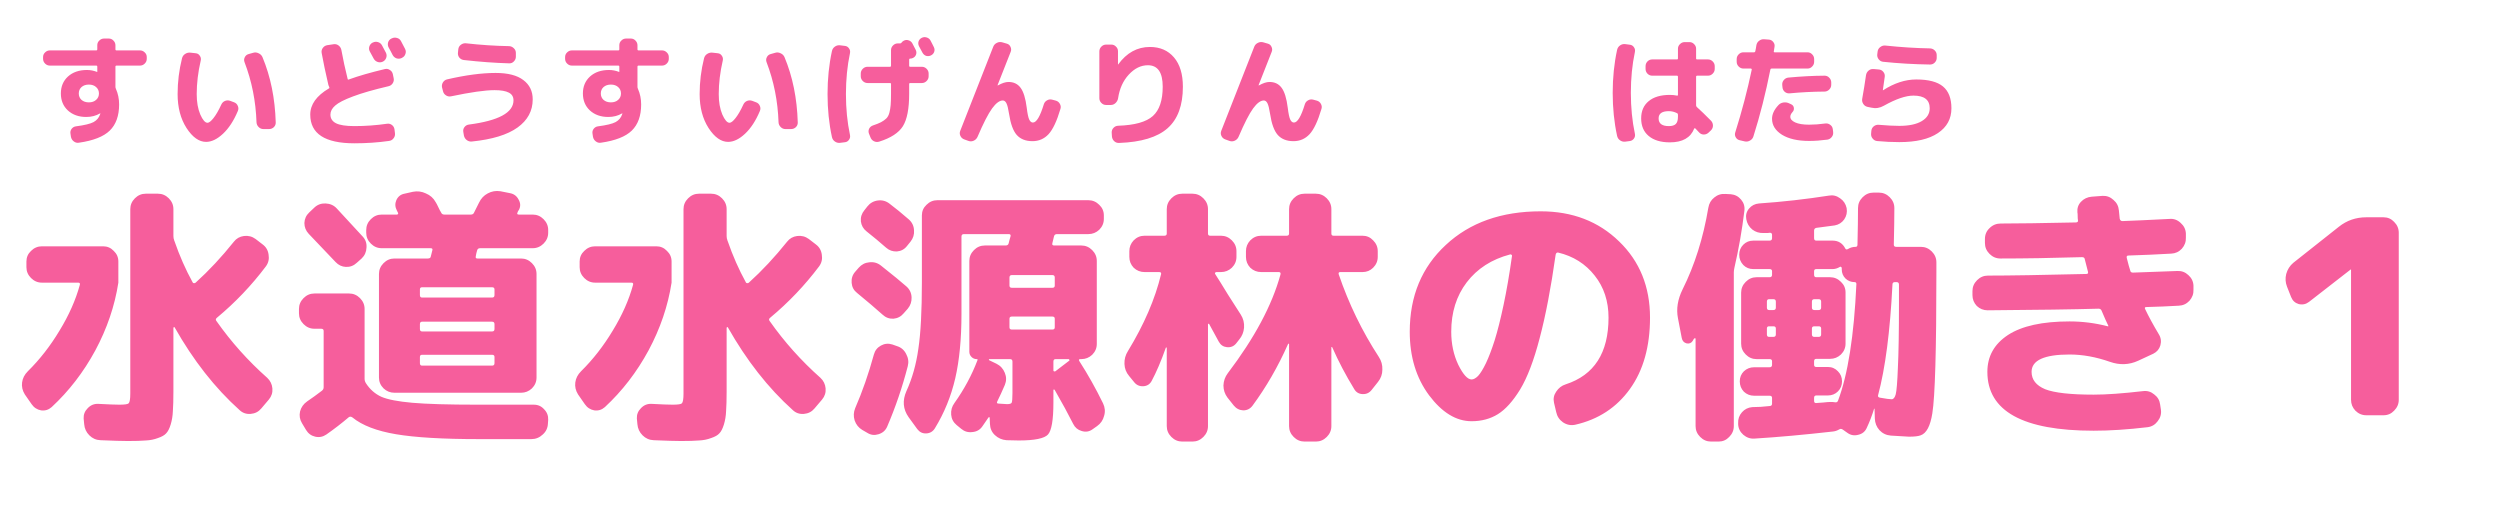
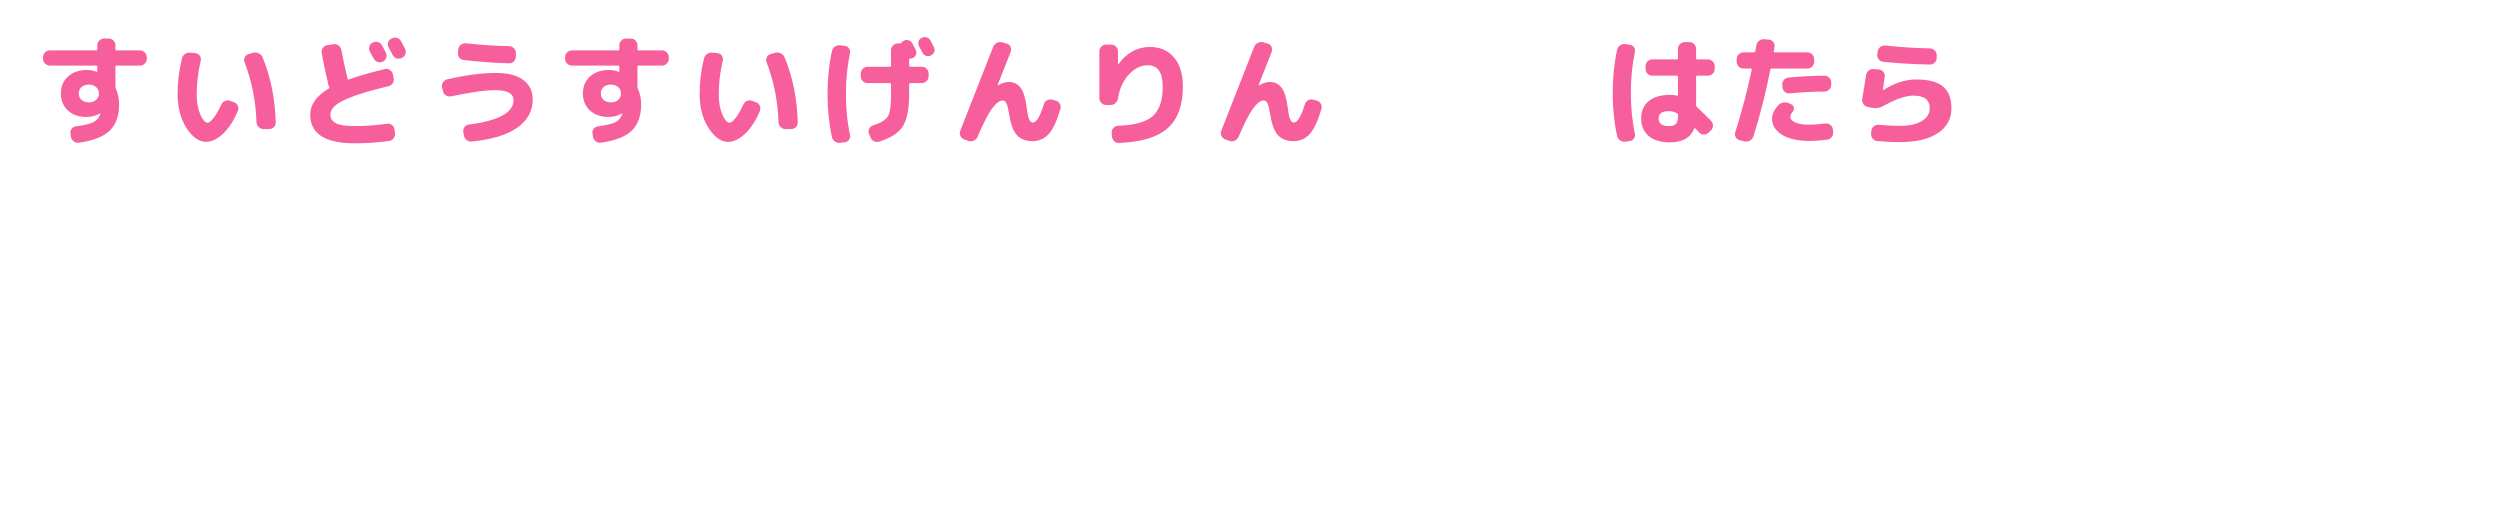
<svg xmlns="http://www.w3.org/2000/svg" width="295" height="62" viewBox="0 0 295 62" fill="none">
-   <path d="M18.638 22.856C19.128 22.856 19.555 23.037 19.918 23.4C20.28 23.763 20.462 24.189 20.462 24.68V27.848C20.462 28.04 20.494 28.211 20.558 28.36C20.558 28.381 20.558 28.392 20.558 28.392L20.59 28.456C21.187 30.184 21.902 31.805 22.734 33.32C22.755 33.384 22.808 33.416 22.894 33.416C22.979 33.416 23.043 33.395 23.086 33.352C24.643 31.944 26.147 30.333 27.598 28.52C27.896 28.136 28.291 27.912 28.782 27.848C29.294 27.784 29.752 27.901 30.158 28.2L30.99 28.84C31.395 29.139 31.63 29.544 31.694 30.056C31.779 30.568 31.672 31.027 31.374 31.432C29.688 33.672 27.768 35.688 25.614 37.48C25.443 37.608 25.422 37.747 25.55 37.896C27.278 40.349 29.272 42.579 31.534 44.584C31.896 44.925 32.099 45.341 32.142 45.832C32.184 46.323 32.046 46.76 31.726 47.144L30.83 48.2C30.51 48.584 30.094 48.797 29.582 48.84C29.07 48.883 28.632 48.733 28.27 48.392C25.368 45.789 22.808 42.525 20.59 38.6C20.547 38.579 20.504 38.6 20.462 38.664V46.216C20.462 47.176 20.44 47.944 20.398 48.52C20.376 49.075 20.291 49.597 20.142 50.088C19.992 50.579 19.811 50.931 19.598 51.144C19.406 51.357 19.086 51.539 18.638 51.688C18.19 51.859 17.71 51.955 17.198 51.976C16.686 52.019 15.982 52.04 15.086 52.04C14.424 52.04 13.347 52.008 11.854 51.944C11.342 51.923 10.904 51.731 10.542 51.368C10.179 51.005 9.976 50.568 9.934 50.056L9.87 49.384C9.848 48.915 10.008 48.509 10.35 48.168C10.691 47.805 11.107 47.635 11.598 47.656C12.792 47.72 13.624 47.752 14.094 47.752C14.712 47.752 15.075 47.699 15.182 47.592C15.31 47.464 15.374 47.08 15.374 46.44V24.68C15.374 24.189 15.555 23.763 15.918 23.4C16.28 23.037 16.707 22.856 17.198 22.856H18.638ZM3.726 47.688L2.926 46.536C2.648 46.088 2.542 45.619 2.606 45.128C2.67 44.637 2.894 44.2 3.278 43.816C4.686 42.429 5.934 40.829 7.022 39.016C8.131 37.203 8.931 35.4 9.422 33.608C9.464 33.437 9.4 33.352 9.23 33.352H4.942C4.451 33.352 4.024 33.171 3.662 32.808C3.299 32.445 3.118 32.019 3.118 31.528V30.856C3.118 30.365 3.299 29.949 3.662 29.608C4.024 29.245 4.451 29.064 4.942 29.064H12.174C12.664 29.064 13.08 29.245 13.422 29.608C13.784 29.949 13.966 30.365 13.966 30.856V33.352C13.539 36.104 12.632 38.771 11.246 41.352C9.859 43.912 8.142 46.141 6.094 48.04C5.731 48.36 5.315 48.488 4.846 48.424C4.376 48.339 4.003 48.093 3.726 47.688ZM39.726 24.584C40.408 25.309 41.432 26.419 42.798 27.912C43.139 28.275 43.288 28.712 43.246 29.224C43.224 29.736 43.032 30.163 42.67 30.504L42.094 31.016C41.731 31.357 41.304 31.517 40.814 31.496C40.344 31.475 39.939 31.283 39.598 30.92C38.915 30.195 37.859 29.085 36.43 27.592C36.088 27.229 35.918 26.803 35.918 26.312C35.939 25.821 36.131 25.405 36.494 25.064L37.102 24.488C37.464 24.147 37.902 23.987 38.414 24.008C38.947 24.029 39.384 24.221 39.726 24.584ZM37.102 38.792C36.611 38.792 36.184 38.611 35.822 38.248C35.459 37.885 35.278 37.459 35.278 36.968V36.456C35.278 35.965 35.459 35.539 35.822 35.176C36.184 34.813 36.611 34.632 37.102 34.632H41.198C41.688 34.632 42.115 34.813 42.478 35.176C42.84 35.539 43.022 35.965 43.022 36.456V44.712C43.022 44.883 43.075 45.053 43.182 45.224C43.651 45.949 44.259 46.483 45.006 46.824C45.752 47.144 46.968 47.379 48.654 47.528C50.36 47.677 52.92 47.752 56.334 47.752H62.99C63.48 47.752 63.886 47.933 64.206 48.296C64.547 48.637 64.707 49.053 64.686 49.544L64.654 49.992C64.632 50.504 64.43 50.931 64.046 51.272C63.662 51.635 63.214 51.816 62.702 51.816H56.494C52.27 51.816 49.016 51.624 46.734 51.24C44.451 50.856 42.734 50.195 41.582 49.256C41.432 49.149 41.294 49.139 41.166 49.224C40.312 49.949 39.427 50.632 38.51 51.272C38.104 51.549 37.667 51.635 37.198 51.528C36.728 51.421 36.366 51.155 36.11 50.728L35.63 49.928C35.374 49.501 35.299 49.043 35.406 48.552C35.534 48.061 35.811 47.667 36.238 47.368C36.835 46.963 37.411 46.547 37.966 46.12C38.115 46.013 38.19 45.875 38.19 45.704V39.048C38.19 38.877 38.094 38.792 37.902 38.792H37.102ZM62.862 25.32C63.352 25.32 63.779 25.501 64.142 25.864C64.504 26.227 64.686 26.653 64.686 27.144V27.464C64.686 27.955 64.504 28.381 64.142 28.744C63.779 29.107 63.352 29.288 62.862 29.288H56.654C56.462 29.288 56.344 29.373 56.302 29.544C56.28 29.608 56.248 29.725 56.206 29.896C56.184 30.045 56.163 30.163 56.142 30.248C56.099 30.419 56.163 30.504 56.334 30.504H61.486C61.976 30.504 62.403 30.685 62.766 31.048C63.128 31.411 63.31 31.837 63.31 32.328V44.552C63.31 45.043 63.128 45.469 62.766 45.832C62.403 46.173 61.976 46.344 61.486 46.344H49.55H46.542C46.051 46.344 45.624 46.173 45.262 45.832C44.899 45.469 44.718 45.043 44.718 44.552V32.328C44.718 31.837 44.899 31.411 45.262 31.048C45.624 30.685 46.051 30.504 46.542 30.504H50.478C50.691 30.504 50.808 30.429 50.83 30.28L51.022 29.512C51.064 29.363 50.99 29.288 50.798 29.288H45.038C44.547 29.288 44.12 29.107 43.758 28.744C43.395 28.381 43.214 27.955 43.214 27.464V27.144C43.214 26.653 43.395 26.227 43.758 25.864C44.12 25.501 44.547 25.32 45.038 25.32H46.83C46.894 25.32 46.936 25.299 46.958 25.256C47 25.192 47 25.139 46.958 25.096L46.83 24.84C46.616 24.435 46.595 24.029 46.766 23.624C46.958 23.197 47.278 22.941 47.726 22.856L48.718 22.632C49.251 22.525 49.763 22.589 50.254 22.824C50.766 23.037 51.15 23.379 51.406 23.848C51.491 23.976 51.598 24.179 51.726 24.456C51.854 24.733 51.96 24.936 52.046 25.064C52.11 25.235 52.238 25.32 52.43 25.32H55.566C55.758 25.32 55.886 25.235 55.95 25.064L56.526 23.912C56.76 23.421 57.102 23.059 57.55 22.824C58.019 22.568 58.52 22.483 59.054 22.568L60.174 22.792C60.643 22.877 60.984 23.133 61.198 23.56C61.432 23.965 61.443 24.371 61.23 24.776C61.208 24.797 61.176 24.84 61.134 24.904C61.112 24.968 61.091 25.021 61.07 25.064C60.984 25.235 61.038 25.32 61.23 25.32H62.862ZM58.35 42.856V42.12C58.35 41.949 58.254 41.864 58.062 41.864H49.806C49.635 41.864 49.55 41.949 49.55 42.12V42.856C49.55 43.048 49.635 43.144 49.806 43.144H58.062C58.254 43.144 58.35 43.048 58.35 42.856ZM58.35 38.824V38.248C58.35 38.056 58.254 37.96 58.062 37.96H49.806C49.635 37.96 49.55 38.056 49.55 38.248V38.824C49.55 39.016 49.635 39.112 49.806 39.112H58.062C58.254 39.112 58.35 39.016 58.35 38.824ZM58.062 33.896H49.806C49.635 33.896 49.55 33.981 49.55 34.152V34.824C49.55 35.016 49.635 35.112 49.806 35.112H58.062C58.254 35.112 58.35 35.016 58.35 34.824V34.152C58.35 33.981 58.254 33.896 58.062 33.896ZM83.918 22.856C84.408 22.856 84.835 23.037 85.198 23.4C85.56 23.763 85.742 24.189 85.742 24.68V27.848C85.742 28.04 85.774 28.211 85.838 28.36C85.838 28.381 85.838 28.392 85.838 28.392L85.87 28.456C86.467 30.184 87.182 31.805 88.014 33.32C88.035 33.384 88.088 33.416 88.174 33.416C88.259 33.416 88.323 33.395 88.366 33.352C89.923 31.944 91.427 30.333 92.878 28.52C93.176 28.136 93.571 27.912 94.062 27.848C94.574 27.784 95.032 27.901 95.438 28.2L96.27 28.84C96.675 29.139 96.91 29.544 96.974 30.056C97.059 30.568 96.952 31.027 96.654 31.432C94.968 33.672 93.048 35.688 90.894 37.48C90.723 37.608 90.702 37.747 90.83 37.896C92.558 40.349 94.552 42.579 96.814 44.584C97.176 44.925 97.379 45.341 97.422 45.832C97.464 46.323 97.326 46.76 97.006 47.144L96.11 48.2C95.79 48.584 95.374 48.797 94.862 48.84C94.35 48.883 93.912 48.733 93.55 48.392C90.648 45.789 88.088 42.525 85.87 38.6C85.827 38.579 85.784 38.6 85.742 38.664V46.216C85.742 47.176 85.72 47.944 85.678 48.52C85.656 49.075 85.571 49.597 85.422 50.088C85.272 50.579 85.091 50.931 84.878 51.144C84.686 51.357 84.366 51.539 83.918 51.688C83.47 51.859 82.99 51.955 82.478 51.976C81.966 52.019 81.262 52.04 80.366 52.04C79.704 52.04 78.627 52.008 77.134 51.944C76.622 51.923 76.184 51.731 75.822 51.368C75.459 51.005 75.256 50.568 75.214 50.056L75.15 49.384C75.128 48.915 75.288 48.509 75.63 48.168C75.971 47.805 76.387 47.635 76.878 47.656C78.072 47.72 78.904 47.752 79.374 47.752C79.992 47.752 80.355 47.699 80.462 47.592C80.59 47.464 80.654 47.08 80.654 46.44V24.68C80.654 24.189 80.835 23.763 81.198 23.4C81.56 23.037 81.987 22.856 82.478 22.856H83.918ZM69.006 47.688L68.206 46.536C67.928 46.088 67.822 45.619 67.886 45.128C67.95 44.637 68.174 44.2 68.558 43.816C69.966 42.429 71.214 40.829 72.302 39.016C73.411 37.203 74.211 35.4 74.702 33.608C74.744 33.437 74.68 33.352 74.51 33.352H70.222C69.731 33.352 69.304 33.171 68.942 32.808C68.579 32.445 68.398 32.019 68.398 31.528V30.856C68.398 30.365 68.579 29.949 68.942 29.608C69.304 29.245 69.731 29.064 70.222 29.064H77.454C77.944 29.064 78.36 29.245 78.702 29.608C79.064 29.949 79.246 30.365 79.246 30.856V33.352C78.819 36.104 77.912 38.771 76.526 41.352C75.139 43.912 73.422 46.141 71.374 48.04C71.011 48.36 70.595 48.488 70.126 48.424C69.656 48.339 69.283 48.093 69.006 47.688ZM102.35 24.36C102.67 23.955 103.086 23.72 103.598 23.656C104.11 23.592 104.568 23.72 104.974 24.04C105.656 24.552 106.414 25.171 107.246 25.896C107.63 26.237 107.832 26.664 107.854 27.176C107.896 27.667 107.758 28.115 107.438 28.52L107.022 29.032C106.723 29.416 106.328 29.629 105.838 29.672C105.347 29.693 104.92 29.544 104.558 29.224C103.832 28.584 103.064 27.944 102.254 27.304C101.87 27.005 101.646 26.611 101.582 26.12C101.539 25.629 101.678 25.192 101.998 24.808L102.35 24.36ZM101.134 34.568C100.75 34.269 100.536 33.875 100.494 33.384C100.451 32.872 100.59 32.435 100.91 32.072L101.326 31.592C101.667 31.208 102.083 30.995 102.574 30.952C103.086 30.888 103.544 31.016 103.95 31.336C105.379 32.467 106.382 33.288 106.958 33.8C107.342 34.141 107.544 34.568 107.566 35.08C107.587 35.592 107.438 36.04 107.118 36.424L106.638 36.968C106.318 37.352 105.912 37.565 105.422 37.608C104.931 37.629 104.504 37.469 104.142 37.128C103.331 36.403 102.328 35.549 101.134 34.568ZM101.742 50.728C101.315 50.472 101.016 50.099 100.846 49.608C100.696 49.117 100.718 48.637 100.91 48.168C101.763 46.205 102.499 44.093 103.118 41.832C103.246 41.363 103.523 41.011 103.95 40.776C104.376 40.541 104.824 40.499 105.294 40.648L105.838 40.84C106.328 40.989 106.691 41.299 106.926 41.768C107.182 42.237 107.246 42.717 107.118 43.208C106.478 45.683 105.667 48.061 104.686 50.344C104.494 50.792 104.152 51.091 103.662 51.24C103.192 51.389 102.755 51.336 102.35 51.08L101.742 50.728ZM124.718 27.624C124.526 27.624 124.408 27.72 124.366 27.912C124.323 28.104 124.259 28.371 124.174 28.712C124.131 28.883 124.206 28.968 124.398 28.968H127.598C128.088 28.968 128.515 29.149 128.878 29.512C129.24 29.875 129.422 30.301 129.422 30.792V40.584C129.422 41.075 129.24 41.501 128.878 41.864C128.515 42.205 128.088 42.376 127.598 42.376H127.47C127.299 42.376 127.267 42.461 127.374 42.632C128.376 44.189 129.304 45.843 130.158 47.592C130.392 48.083 130.435 48.573 130.286 49.064C130.158 49.576 129.88 49.981 129.454 50.28L128.91 50.664C128.526 50.941 128.099 51.005 127.63 50.856C127.182 50.728 126.851 50.451 126.638 50.024C126.083 48.915 125.358 47.581 124.462 46.024C124.44 45.981 124.408 45.96 124.366 45.96C124.323 45.96 124.302 45.981 124.302 46.024V47.496C124.302 49.544 124.088 50.803 123.662 51.272C123.235 51.741 122.083 51.976 120.206 51.976C119.672 51.976 119.192 51.965 118.766 51.944C118.232 51.901 117.774 51.699 117.39 51.336C117.027 50.995 116.835 50.557 116.814 50.024L116.782 49.288C116.782 49.245 116.76 49.224 116.718 49.224C116.675 49.224 116.643 49.245 116.622 49.288C116.558 49.395 116.44 49.565 116.27 49.8C116.099 50.035 115.982 50.205 115.918 50.312C115.64 50.717 115.246 50.941 114.734 50.984C114.243 51.048 113.806 50.92 113.422 50.6L112.878 50.152C112.494 49.832 112.28 49.427 112.238 48.936C112.195 48.424 112.323 47.965 112.622 47.56C113.774 45.939 114.68 44.253 115.342 42.504C115.384 42.419 115.352 42.376 115.246 42.376C115.011 42.376 114.808 42.291 114.638 42.12C114.467 41.949 114.382 41.747 114.382 41.512V30.792C114.382 30.301 114.563 29.875 114.926 29.512C115.288 29.149 115.715 28.968 116.206 28.968H118.67C118.862 28.968 118.979 28.883 119.022 28.712C119.043 28.648 119.075 28.52 119.118 28.328C119.182 28.136 119.224 27.987 119.246 27.88C119.288 27.709 119.214 27.624 119.022 27.624H113.742C113.55 27.624 113.454 27.72 113.454 27.912V37.032C113.454 39.997 113.208 42.536 112.718 44.648C112.227 46.76 111.427 48.723 110.318 50.536C110.083 50.92 109.742 51.123 109.294 51.144C108.867 51.165 108.515 50.995 108.238 50.632L107.214 49.224C106.552 48.285 106.467 47.261 106.958 46.152C107.64 44.659 108.11 42.995 108.366 41.16C108.643 39.325 108.782 36.701 108.782 33.288V25.416C108.782 24.925 108.963 24.509 109.326 24.168C109.688 23.805 110.115 23.624 110.606 23.624H128.43C128.92 23.624 129.347 23.805 129.71 24.168C130.072 24.509 130.254 24.925 130.254 25.416V25.832C130.254 26.323 130.072 26.749 129.71 27.112C129.347 27.453 128.92 27.624 128.43 27.624H124.718ZM119.47 46.376V42.664C119.47 42.472 119.374 42.376 119.182 42.376H119.118H116.75C116.707 42.376 116.686 42.397 116.686 42.44C116.686 42.461 116.696 42.483 116.718 42.504L117.582 42.92C118.051 43.155 118.382 43.517 118.574 44.008C118.766 44.477 118.766 44.947 118.574 45.416C118.254 46.163 117.955 46.813 117.678 47.368C117.592 47.539 117.646 47.624 117.838 47.624C118.478 47.667 118.808 47.688 118.83 47.688C119.128 47.688 119.31 47.635 119.374 47.528C119.438 47.4 119.47 47.016 119.47 46.376ZM124.174 38.888C124.366 38.888 124.462 38.803 124.462 38.632V37.608C124.462 37.437 124.366 37.352 124.174 37.352H119.406C119.214 37.352 119.118 37.437 119.118 37.608V38.632C119.118 38.803 119.214 38.888 119.406 38.888H124.174ZM126.094 42.376H124.558C124.387 42.376 124.302 42.472 124.302 42.664V43.72C124.302 43.763 124.323 43.795 124.366 43.816C124.43 43.837 124.483 43.837 124.526 43.816L126.158 42.568C126.2 42.547 126.211 42.515 126.19 42.472C126.168 42.408 126.136 42.376 126.094 42.376ZM124.462 32.744C124.462 32.552 124.366 32.456 124.174 32.456H119.406C119.214 32.456 119.118 32.552 119.118 32.744V33.704C119.118 33.875 119.214 33.96 119.406 33.96H124.174C124.366 33.96 124.462 33.875 124.462 33.704V32.744ZM139.502 52.104C139.011 52.104 138.584 51.923 138.222 51.56C137.859 51.197 137.678 50.771 137.678 50.28V41.032C137.656 41.011 137.624 41 137.582 41C137.006 42.621 136.44 43.944 135.886 44.968C135.672 45.352 135.342 45.555 134.894 45.576C134.446 45.597 134.083 45.427 133.806 45.064L133.23 44.36C132.888 43.955 132.707 43.485 132.686 42.952C132.664 42.397 132.803 41.885 133.102 41.416C135 38.301 136.302 35.283 137.006 32.36C137.048 32.189 136.974 32.104 136.782 32.104H135.054C134.563 32.104 134.136 31.933 133.774 31.592C133.432 31.229 133.262 30.803 133.262 30.312V29.64C133.262 29.149 133.432 28.723 133.774 28.36C134.136 27.997 134.563 27.816 135.054 27.816H137.39C137.582 27.816 137.678 27.731 137.678 27.56V24.68C137.678 24.189 137.859 23.763 138.222 23.4C138.584 23.037 139.011 22.856 139.502 22.856H140.718C141.208 22.856 141.635 23.037 141.998 23.4C142.36 23.763 142.542 24.189 142.542 24.68V27.56C142.542 27.731 142.627 27.816 142.798 27.816H144.078C144.568 27.816 144.995 27.997 145.358 28.36C145.72 28.723 145.902 29.149 145.902 29.64V30.312C145.902 30.803 145.72 31.229 145.358 31.592C144.995 31.933 144.568 32.104 144.078 32.104H143.534C143.47 32.104 143.416 32.136 143.374 32.2C143.352 32.264 143.363 32.317 143.406 32.36C143.726 32.851 144.216 33.64 144.878 34.728C145.56 35.795 146.072 36.595 146.414 37.128C146.712 37.597 146.84 38.109 146.798 38.664C146.755 39.197 146.563 39.667 146.222 40.072L145.87 40.52C145.592 40.861 145.23 41.011 144.782 40.968C144.355 40.925 144.035 40.712 143.822 40.328L142.67 38.216C142.648 38.195 142.616 38.195 142.574 38.216C142.552 38.216 142.542 38.237 142.542 38.28V50.28C142.542 50.771 142.36 51.197 141.998 51.56C141.635 51.923 141.208 52.104 140.718 52.104H139.502ZM153.934 52.104C153.443 52.104 153.016 51.923 152.654 51.56C152.291 51.197 152.11 50.771 152.11 50.28V40.616C152.11 40.573 152.088 40.552 152.046 40.552C152.024 40.552 152.003 40.573 151.982 40.616C150.808 43.261 149.411 45.683 147.79 47.88C147.512 48.243 147.15 48.424 146.702 48.424C146.254 48.403 145.88 48.211 145.582 47.848L144.846 46.92C144.526 46.493 144.366 46.013 144.366 45.48C144.387 44.947 144.558 44.467 144.878 44.04C148.035 39.88 150.104 36.008 151.086 32.424C151.15 32.211 151.086 32.104 150.894 32.104H148.814C148.323 32.104 147.896 31.933 147.534 31.592C147.192 31.229 147.022 30.803 147.022 30.312V29.64C147.022 29.149 147.192 28.723 147.534 28.36C147.896 27.997 148.323 27.816 148.814 27.816H151.822C152.014 27.816 152.11 27.731 152.11 27.56V24.68C152.11 24.189 152.291 23.763 152.654 23.4C153.016 23.037 153.443 22.856 153.934 22.856H155.278C155.768 22.856 156.195 23.037 156.558 23.4C156.92 23.763 157.102 24.189 157.102 24.68V27.56C157.102 27.731 157.187 27.816 157.358 27.816H160.782C161.272 27.816 161.688 27.997 162.03 28.36C162.392 28.723 162.574 29.149 162.574 29.64V30.312C162.574 30.803 162.392 31.229 162.03 31.592C161.688 31.933 161.272 32.104 160.782 32.104H158.158C157.987 32.104 157.923 32.189 157.966 32.36C159.139 35.816 160.718 39.069 162.702 42.12C163 42.568 163.139 43.069 163.118 43.624C163.118 44.157 162.947 44.637 162.606 45.064L161.87 45.992C161.592 46.355 161.23 46.525 160.782 46.504C160.334 46.483 160.003 46.28 159.79 45.896C158.808 44.296 157.944 42.653 157.198 40.968C157.176 40.947 157.155 40.936 157.134 40.936C157.112 40.936 157.102 40.957 157.102 41V50.28C157.102 50.771 156.92 51.197 156.558 51.56C156.195 51.923 155.768 52.104 155.278 52.104H153.934ZM178.19 30.024C176.014 30.6 174.307 31.699 173.07 33.32C171.854 34.92 171.246 36.861 171.246 39.144C171.246 40.573 171.523 41.875 172.078 43.048C172.654 44.2 173.176 44.776 173.646 44.776C173.88 44.776 174.136 44.637 174.414 44.36C174.691 44.061 175 43.56 175.342 42.856C175.683 42.131 176.024 41.235 176.366 40.168C176.707 39.08 177.059 37.683 177.422 35.976C177.784 34.269 178.115 32.349 178.414 30.216C178.435 30.152 178.414 30.099 178.35 30.056C178.307 30.013 178.254 30.003 178.19 30.024ZM173.646 49.704C171.832 49.704 170.158 48.68 168.622 46.632C167.107 44.584 166.35 42.088 166.35 39.144C166.35 34.941 167.768 31.528 170.606 28.904C173.443 26.259 177.176 24.936 181.806 24.936C185.539 24.936 188.622 26.12 191.054 28.488C193.486 30.835 194.702 33.832 194.702 37.48C194.702 40.893 193.912 43.699 192.334 45.896C190.755 48.093 188.6 49.501 185.87 50.12C185.358 50.227 184.878 50.131 184.43 49.832C184.003 49.533 183.736 49.128 183.63 48.616L183.374 47.528C183.267 47.059 183.352 46.621 183.63 46.216C183.907 45.789 184.28 45.501 184.75 45.352C188.12 44.264 189.806 41.64 189.806 37.48C189.806 35.539 189.262 33.885 188.174 32.52C187.086 31.133 185.646 30.227 183.854 29.8C183.704 29.779 183.608 29.864 183.566 30.056C183.011 33.981 182.382 37.267 181.678 39.912C180.995 42.536 180.227 44.552 179.374 45.96C178.52 47.347 177.646 48.317 176.75 48.872C175.854 49.427 174.819 49.704 173.646 49.704ZM208.814 47.912C209.006 47.912 209.102 47.816 209.102 47.624V46.952C209.102 46.781 209.006 46.696 208.814 46.696H206.99C206.52 46.696 206.115 46.536 205.774 46.216C205.454 45.875 205.294 45.469 205.294 45C205.294 44.531 205.454 44.136 205.774 43.816C206.115 43.496 206.52 43.336 206.99 43.336H208.814C209.006 43.336 209.102 43.24 209.102 43.048V42.632C209.102 42.461 209.006 42.376 208.814 42.376H208.494H207.278C206.787 42.376 206.36 42.195 205.998 41.832C205.635 41.469 205.454 41.043 205.454 40.552V34.536C205.454 34.045 205.635 33.619 205.998 33.256C206.36 32.893 206.787 32.712 207.278 32.712H208.814C209.006 32.712 209.102 32.616 209.102 32.424V32.008C209.102 31.837 209.006 31.752 208.814 31.752H206.894C206.424 31.752 206.03 31.592 205.71 31.272C205.39 30.931 205.23 30.525 205.23 30.056C205.23 29.587 205.39 29.192 205.71 28.872C206.03 28.552 206.424 28.392 206.894 28.392H208.814C209.006 28.392 209.102 28.296 209.102 28.104V27.72C209.102 27.549 209.016 27.464 208.846 27.464C208.76 27.485 208.632 27.496 208.462 27.496C208.312 27.496 208.195 27.496 208.11 27.496C207.598 27.517 207.15 27.379 206.766 27.08C206.382 26.76 206.147 26.355 206.062 25.864C205.976 25.395 206.083 24.979 206.382 24.616C206.68 24.253 207.075 24.051 207.566 24.008C210.339 23.816 213.091 23.507 215.822 23.08C216.291 22.995 216.728 23.101 217.134 23.4C217.539 23.677 217.795 24.061 217.902 24.552C217.987 25.043 217.891 25.491 217.614 25.896C217.336 26.28 216.963 26.515 216.494 26.6C216.024 26.664 215.299 26.76 214.318 26.888C214.147 26.931 214.062 27.037 214.062 27.208V28.104C214.062 28.296 214.147 28.392 214.318 28.392H216.238C216.92 28.392 217.422 28.701 217.742 29.32C217.806 29.448 217.912 29.469 218.062 29.384C218.339 29.213 218.638 29.128 218.958 29.128C219.107 29.128 219.182 29.043 219.182 28.872C219.224 27.08 219.246 25.64 219.246 24.552C219.246 24.061 219.427 23.635 219.79 23.272C220.152 22.909 220.579 22.728 221.07 22.728H221.71C222.2 22.728 222.627 22.909 222.99 23.272C223.352 23.635 223.534 24.061 223.534 24.552C223.534 25.64 223.512 27.08 223.47 28.872C223.47 29.043 223.566 29.128 223.758 29.128H226.67C227.16 29.128 227.587 29.309 227.95 29.672C228.312 30.035 228.494 30.461 228.494 30.952V32.168C228.494 41.299 228.334 46.835 228.014 48.776C227.779 50.269 227.32 51.133 226.638 51.368C226.36 51.475 225.902 51.528 225.262 51.528C225.07 51.528 224.355 51.485 223.118 51.4C222.584 51.357 222.136 51.144 221.774 50.76C221.432 50.376 221.251 49.917 221.23 49.384L221.198 48.264C221.198 48.179 221.176 48.179 221.134 48.264C220.899 49.032 220.611 49.779 220.27 50.504C220.078 50.931 219.747 51.197 219.278 51.304C218.808 51.432 218.382 51.357 217.998 51.08L217.454 50.696C217.304 50.589 217.166 50.579 217.038 50.664C216.782 50.813 216.526 50.899 216.27 50.92C212.878 51.304 209.806 51.581 207.054 51.752C206.563 51.795 206.115 51.645 205.71 51.304C205.326 50.963 205.123 50.547 205.102 50.056V49.928C205.08 49.437 205.23 49.011 205.55 48.648C205.87 48.285 206.275 48.083 206.766 48.04C206.979 48.04 207.31 48.029 207.758 48.008C208.227 47.965 208.579 47.933 208.814 47.912ZM221.614 46.632C221.571 46.781 221.635 46.877 221.806 46.92C222.51 47.048 222.979 47.112 223.214 47.112C223.427 47.112 223.587 46.92 223.694 46.536C223.8 46.131 223.886 45.085 223.95 43.4C224.035 41.715 224.078 39.176 224.078 35.784V33.576C224.078 33.384 223.982 33.288 223.79 33.288H223.598C223.406 33.288 223.31 33.384 223.31 33.576C223.032 39.101 222.467 43.453 221.614 46.632ZM214.062 32.008V32.424C214.062 32.616 214.147 32.712 214.318 32.712H215.95C216.44 32.712 216.867 32.893 217.23 33.256C217.592 33.597 217.774 34.013 217.774 34.504V40.552C217.774 41.043 217.592 41.469 217.23 41.832C216.867 42.173 216.44 42.344 215.95 42.344H214.318C214.147 42.344 214.062 42.44 214.062 42.632V43.048C214.062 43.219 214.147 43.304 214.318 43.304H215.694C216.163 43.304 216.558 43.475 216.878 43.816C217.198 44.136 217.358 44.531 217.358 45C217.358 45.469 217.198 45.864 216.878 46.184C216.558 46.504 216.163 46.664 215.694 46.664H214.318C214.147 46.664 214.062 46.76 214.062 46.952V47.304C214.062 47.475 214.136 47.56 214.286 47.56C214.478 47.539 214.766 47.517 215.15 47.496C215.534 47.453 215.811 47.432 215.982 47.432C216.216 47.432 216.387 47.443 216.494 47.464C216.686 47.507 216.814 47.453 216.878 47.304C218.051 44.211 218.776 39.613 219.054 33.512C219.054 33.363 218.979 33.288 218.83 33.288C218.424 33.288 218.072 33.149 217.774 32.872C217.475 32.573 217.326 32.211 217.326 31.784V31.624C217.326 31.56 217.294 31.517 217.23 31.496C217.187 31.453 217.144 31.453 217.102 31.496C216.824 31.667 216.536 31.752 216.238 31.752H214.318C214.147 31.752 214.062 31.837 214.062 32.008ZM213.806 35.592V36.296C213.806 36.488 213.902 36.584 214.094 36.584H214.606C214.798 36.584 214.894 36.488 214.894 36.296V35.592C214.894 35.4 214.798 35.304 214.606 35.304H214.094C213.902 35.304 213.806 35.4 213.806 35.592ZM213.806 38.76V39.464C213.806 39.656 213.902 39.752 214.094 39.752H214.606C214.798 39.752 214.894 39.656 214.894 39.464V38.76C214.894 38.589 214.798 38.504 214.606 38.504H214.094C213.902 38.504 213.806 38.589 213.806 38.76ZM208.494 35.592V36.296C208.494 36.488 208.579 36.584 208.75 36.584H209.262C209.454 36.584 209.55 36.488 209.55 36.296V35.592C209.55 35.4 209.454 35.304 209.262 35.304H208.75C208.579 35.304 208.494 35.4 208.494 35.592ZM208.75 39.752H209.262C209.454 39.752 209.55 39.656 209.55 39.464V38.76C209.55 38.589 209.454 38.504 209.262 38.504H208.75C208.579 38.504 208.494 38.589 208.494 38.76V39.464C208.494 39.656 208.579 39.752 208.75 39.752ZM201.902 52.104C201.411 52.104 200.984 51.923 200.622 51.56C200.259 51.197 200.078 50.771 200.078 50.28V39.976C200.078 39.933 200.056 39.912 200.014 39.912C199.971 39.912 199.939 39.923 199.918 39.944C199.896 39.965 199.864 40.008 199.822 40.072C199.8 40.136 199.779 40.179 199.758 40.2C199.587 40.477 199.342 40.584 199.022 40.52C198.702 40.435 198.51 40.221 198.446 39.88L197.998 37.544C197.784 36.456 197.966 35.325 198.542 34.152C199.971 31.293 200.984 28.083 201.582 24.52C201.667 24.008 201.902 23.603 202.286 23.304C202.67 22.984 203.118 22.845 203.63 22.888L204.238 22.92C204.728 22.963 205.134 23.176 205.454 23.56C205.774 23.944 205.902 24.381 205.838 24.872C205.56 27.155 205.166 29.405 204.654 31.624C204.611 31.837 204.59 32.008 204.59 32.136V50.28C204.59 50.771 204.408 51.197 204.046 51.56C203.704 51.923 203.288 52.104 202.798 52.104H201.902ZM234.542 36.616C234.051 36.616 233.624 36.445 233.262 36.104C232.92 35.741 232.75 35.315 232.75 34.824V34.344C232.75 33.853 232.931 33.427 233.294 33.064C233.656 32.701 234.083 32.52 234.574 32.52C237.112 32.52 240.984 32.456 246.19 32.328C246.36 32.328 246.424 32.243 246.382 32.072C246.296 31.752 246.168 31.251 245.998 30.568C245.976 30.419 245.87 30.344 245.678 30.344C242.094 30.451 238.883 30.504 236.046 30.504C235.555 30.504 235.128 30.323 234.766 29.96C234.403 29.597 234.222 29.171 234.222 28.68V28.2C234.222 27.688 234.403 27.261 234.766 26.92C235.128 26.557 235.566 26.376 236.078 26.376C238.019 26.376 240.974 26.333 244.942 26.248C245.155 26.248 245.24 26.152 245.198 25.96C245.176 25.875 245.166 25.725 245.166 25.512C245.166 25.299 245.155 25.149 245.134 25.064C245.091 24.573 245.23 24.157 245.55 23.816C245.891 23.453 246.318 23.251 246.83 23.208L248.11 23.112C248.6 23.091 249.027 23.251 249.39 23.592C249.774 23.912 249.987 24.328 250.03 24.84L250.126 25.8C250.168 25.992 250.275 26.088 250.446 26.088C251.683 26.045 253.539 25.96 256.014 25.832C256.504 25.789 256.942 25.949 257.326 26.312C257.71 26.653 257.912 27.069 257.934 27.56V28.04C257.955 28.531 257.795 28.968 257.454 29.352C257.112 29.715 256.696 29.907 256.206 29.928C255.672 29.949 254.84 29.992 253.71 30.056C252.579 30.099 251.726 30.131 251.15 30.152C250.979 30.152 250.915 30.248 250.958 30.44C251.128 31.123 251.267 31.624 251.374 31.944C251.395 32.093 251.502 32.168 251.694 32.168C254.04 32.083 255.79 32.019 256.942 31.976C257.432 31.955 257.859 32.115 258.222 32.456C258.606 32.797 258.808 33.213 258.83 33.704V34.184C258.851 34.675 258.691 35.112 258.35 35.496C258.008 35.859 257.592 36.051 257.102 36.072C256.675 36.093 256.035 36.125 255.182 36.168C254.328 36.189 253.688 36.211 253.262 36.232C253.091 36.232 253.048 36.317 253.134 36.488C253.539 37.341 254.072 38.323 254.734 39.432C254.99 39.837 255.054 40.275 254.926 40.744C254.798 41.192 254.52 41.523 254.094 41.736L252.302 42.568C251.235 43.059 250.126 43.101 248.974 42.696C247.331 42.12 245.742 41.832 244.206 41.832C241.219 41.832 239.726 42.515 239.726 43.88C239.726 44.797 240.259 45.48 241.326 45.928C242.414 46.355 244.323 46.568 247.054 46.568C248.547 46.568 250.488 46.429 252.878 46.152C253.368 46.088 253.806 46.216 254.19 46.536C254.595 46.835 254.83 47.229 254.894 47.72L254.99 48.36C255.054 48.851 254.926 49.299 254.606 49.704C254.307 50.109 253.912 50.344 253.422 50.408C251.096 50.685 248.974 50.824 247.054 50.824C238.691 50.824 234.51 48.509 234.51 43.88C234.51 42.045 235.32 40.595 236.942 39.528C238.584 38.461 241.006 37.928 244.206 37.928C245.742 37.928 247.246 38.12 248.718 38.504H248.782V38.44C248.59 38.056 248.323 37.459 247.982 36.648C247.918 36.499 247.8 36.424 247.63 36.424C244.728 36.509 240.366 36.573 234.542 36.616ZM270.35 35.048L269.87 33.832C269.678 33.341 269.646 32.84 269.774 32.328C269.923 31.795 270.2 31.357 270.606 31.016L275.982 26.76C276.92 26.013 277.998 25.64 279.214 25.64H281.262C281.752 25.64 282.168 25.821 282.51 26.184C282.872 26.547 283.054 26.973 283.054 27.464V47.176C283.054 47.667 282.872 48.093 282.51 48.456C282.168 48.819 281.752 49 281.262 49H279.214C278.723 49 278.296 48.819 277.934 48.456C277.592 48.093 277.422 47.667 277.422 47.176V31.816L277.39 31.784L277.358 31.816L272.462 35.624C272.099 35.901 271.694 35.987 271.246 35.88C270.819 35.752 270.52 35.475 270.35 35.048Z" fill="#F65E9C" />
  <path d="M196.92 13.116C196.117 13.116 195.716 13.401 195.716 13.97C195.716 14.577 196.117 14.88 196.92 14.88C197.303 14.88 197.578 14.796 197.746 14.628C197.914 14.46 197.998 14.18 197.998 13.788V13.536C197.998 13.443 197.961 13.382 197.886 13.354C197.578 13.195 197.256 13.116 196.92 13.116ZM197.046 16.798C195.973 16.798 195.137 16.546 194.54 16.042C193.952 15.547 193.658 14.857 193.658 13.97C193.658 13.102 193.952 12.425 194.54 11.94C195.128 11.445 195.963 11.198 197.046 11.198C197.326 11.198 197.606 11.226 197.886 11.282C197.961 11.301 197.998 11.268 197.998 11.184V9.056C197.998 8.972 197.956 8.93 197.872 8.93H194.96C194.745 8.93 194.559 8.851 194.4 8.692C194.251 8.533 194.176 8.347 194.176 8.132V7.81C194.176 7.595 194.251 7.409 194.4 7.25C194.559 7.091 194.745 7.012 194.96 7.012H197.872C197.956 7.012 197.998 6.975 197.998 6.9V5.752C197.998 5.537 198.077 5.355 198.236 5.206C198.395 5.047 198.581 4.968 198.796 4.968H199.356C199.571 4.968 199.753 5.047 199.902 5.206C200.061 5.355 200.14 5.537 200.14 5.752V6.9C200.14 6.975 200.182 7.012 200.266 7.012H201.54C201.755 7.012 201.941 7.091 202.1 7.25C202.259 7.409 202.338 7.595 202.338 7.81V8.132C202.338 8.347 202.259 8.533 202.1 8.692C201.941 8.851 201.755 8.93 201.54 8.93H200.266C200.182 8.93 200.14 8.972 200.14 9.056V12.444C200.14 12.509 200.173 12.575 200.238 12.64C200.677 13.032 201.232 13.569 201.904 14.25C202.053 14.409 202.128 14.6 202.128 14.824C202.128 15.039 202.049 15.225 201.89 15.384L201.61 15.65C201.451 15.799 201.265 15.874 201.05 15.874C200.835 15.874 200.653 15.795 200.504 15.636C200.457 15.58 200.383 15.501 200.28 15.398C200.177 15.295 200.103 15.216 200.056 15.16C200.037 15.141 200.009 15.132 199.972 15.132C199.944 15.132 199.925 15.146 199.916 15.174C199.487 16.257 198.53 16.798 197.046 16.798ZM191.782 16.714C191.558 16.742 191.353 16.691 191.166 16.56C190.979 16.429 190.863 16.252 190.816 16.028C190.471 14.441 190.298 12.752 190.298 10.96C190.298 9.168 190.471 7.479 190.816 5.892C190.863 5.668 190.979 5.491 191.166 5.36C191.353 5.229 191.558 5.178 191.782 5.206L192.314 5.276C192.519 5.295 192.683 5.393 192.804 5.57C192.925 5.738 192.963 5.929 192.916 6.144C192.599 7.637 192.44 9.243 192.44 10.96C192.44 12.677 192.599 14.283 192.916 15.776C192.963 15.991 192.925 16.182 192.804 16.35C192.683 16.518 192.519 16.616 192.314 16.644L191.782 16.714ZM211.172 11.016C210.957 11.035 210.766 10.974 210.598 10.834C210.439 10.694 210.351 10.517 210.332 10.302L210.304 10.022C210.285 9.807 210.346 9.616 210.486 9.448C210.635 9.271 210.817 9.173 211.032 9.154C212.544 9.014 213.967 8.939 215.302 8.93C215.517 8.93 215.699 9.009 215.848 9.168C216.007 9.327 216.086 9.513 216.086 9.728V10.008C216.086 10.223 216.007 10.409 215.848 10.568C215.689 10.727 215.503 10.806 215.288 10.806C213.897 10.815 212.525 10.885 211.172 11.016ZM215.386 14.572C215.601 14.544 215.792 14.595 215.96 14.726C216.137 14.847 216.24 15.015 216.268 15.23L216.31 15.566C216.338 15.79 216.287 15.986 216.156 16.154C216.025 16.331 215.853 16.439 215.638 16.476C214.873 16.579 214.149 16.63 213.468 16.63C212.133 16.63 211.069 16.387 210.276 15.902C209.492 15.407 209.1 14.777 209.1 14.012C209.1 13.48 209.347 12.948 209.842 12.416C210.001 12.239 210.201 12.131 210.444 12.094C210.696 12.057 210.929 12.094 211.144 12.206L211.382 12.318C211.55 12.402 211.648 12.537 211.676 12.724C211.704 12.911 211.653 13.074 211.522 13.214C211.345 13.41 211.256 13.597 211.256 13.774C211.256 14.045 211.447 14.269 211.83 14.446C212.222 14.623 212.768 14.712 213.468 14.712C214.065 14.712 214.705 14.665 215.386 14.572ZM205.278 16.546C205.073 16.499 204.919 16.383 204.816 16.196C204.713 16.019 204.695 15.827 204.76 15.622C205.553 13.102 206.202 10.633 206.706 8.216C206.715 8.188 206.706 8.16 206.678 8.132C206.659 8.104 206.636 8.09 206.608 8.09H205.726C205.511 8.09 205.325 8.011 205.166 7.852C205.007 7.693 204.928 7.507 204.928 7.292V6.97C204.928 6.755 205.007 6.569 205.166 6.41C205.325 6.251 205.511 6.172 205.726 6.172H206.972C207.056 6.172 207.107 6.13 207.126 6.046C207.145 5.962 207.168 5.845 207.196 5.696C207.224 5.547 207.243 5.43 207.252 5.346C207.289 5.122 207.397 4.945 207.574 4.814C207.751 4.674 207.952 4.613 208.176 4.632L208.736 4.674C208.951 4.693 209.123 4.791 209.254 4.968C209.385 5.136 209.431 5.323 209.394 5.528C209.385 5.584 209.371 5.673 209.352 5.794C209.333 5.915 209.319 6.004 209.31 6.06C209.291 6.135 209.324 6.172 209.408 6.172H213.286C213.501 6.172 213.683 6.251 213.832 6.41C213.991 6.569 214.07 6.755 214.07 6.97V7.292C214.07 7.507 213.991 7.693 213.832 7.852C213.683 8.011 213.501 8.09 213.286 8.09H209.044C208.969 8.09 208.923 8.127 208.904 8.202C208.353 10.993 207.686 13.625 206.902 16.098C206.837 16.313 206.701 16.476 206.496 16.588C206.3 16.7 206.095 16.733 205.88 16.686L205.278 16.546ZM220.37 12.612C220.155 12.565 219.987 12.449 219.866 12.262C219.745 12.075 219.703 11.875 219.74 11.66C219.908 10.727 220.057 9.798 220.188 8.874C220.225 8.65 220.328 8.468 220.496 8.328C220.664 8.188 220.86 8.127 221.084 8.146L221.714 8.202C221.929 8.221 222.101 8.314 222.232 8.482C222.372 8.65 222.428 8.841 222.4 9.056C222.325 9.635 222.251 10.162 222.176 10.638V10.652H222.204C223.52 9.803 224.827 9.378 226.124 9.378C227.561 9.378 228.611 9.653 229.274 10.204C229.937 10.755 230.268 11.613 230.268 12.78C230.268 14.021 229.736 14.997 228.672 15.706C227.617 16.415 226.101 16.77 224.122 16.77C223.254 16.77 222.381 16.728 221.504 16.644C221.289 16.625 221.112 16.527 220.972 16.35C220.832 16.182 220.771 15.991 220.79 15.776L220.818 15.44C220.837 15.225 220.93 15.048 221.098 14.908C221.275 14.768 221.471 14.707 221.686 14.726C222.666 14.81 223.478 14.852 224.122 14.852C225.261 14.852 226.143 14.665 226.768 14.292C227.393 13.919 227.706 13.415 227.706 12.78C227.706 11.781 227.067 11.282 225.788 11.282C224.883 11.282 223.721 11.679 222.302 12.472C221.826 12.743 221.341 12.822 220.846 12.71L220.37 12.612ZM222.456 5.374C224.323 5.57 226.082 5.682 227.734 5.71C227.958 5.719 228.145 5.799 228.294 5.948C228.453 6.097 228.532 6.284 228.532 6.508V6.83C228.532 7.045 228.453 7.231 228.294 7.39C228.145 7.539 227.963 7.614 227.748 7.614C225.844 7.586 224.001 7.479 222.218 7.292C222.003 7.273 221.826 7.175 221.686 6.998C221.546 6.821 221.49 6.625 221.518 6.41L221.56 6.074C221.588 5.859 221.691 5.687 221.868 5.556C222.045 5.416 222.241 5.355 222.456 5.374Z" fill="#F65E9C" />
  <path d="M11.34 11.786C11.564 11.59 11.676 11.338 11.676 11.03C11.676 10.722 11.564 10.47 11.34 10.274C11.125 10.078 10.841 9.98 10.486 9.98C10.131 9.98 9.842 10.078 9.618 10.274C9.403 10.47 9.296 10.722 9.296 11.03C9.296 11.338 9.403 11.59 9.618 11.786C9.842 11.982 10.131 12.08 10.486 12.08C10.841 12.08 11.125 11.982 11.34 11.786ZM5.88 7.74C5.665 7.74 5.479 7.661 5.32 7.502C5.161 7.343 5.082 7.157 5.082 6.942V6.732C5.082 6.517 5.161 6.335 5.32 6.186C5.479 6.027 5.665 5.948 5.88 5.948H11.354C11.438 5.948 11.48 5.906 11.48 5.822V5.332C11.48 5.117 11.559 4.935 11.718 4.786C11.877 4.627 12.063 4.548 12.278 4.548H12.838C13.053 4.548 13.235 4.627 13.384 4.786C13.543 4.945 13.622 5.131 13.622 5.346V5.822C13.622 5.906 13.664 5.948 13.748 5.948H16.52C16.735 5.948 16.921 6.027 17.08 6.186C17.239 6.335 17.318 6.517 17.318 6.732V6.942C17.318 7.157 17.239 7.343 17.08 7.502C16.921 7.661 16.735 7.74 16.52 7.74H13.748C13.664 7.74 13.622 7.782 13.622 7.866V10.274C13.622 10.321 13.641 10.391 13.678 10.484C13.93 11.053 14.056 11.665 14.056 12.318C14.056 13.662 13.687 14.693 12.95 15.412C12.222 16.121 11.009 16.597 9.31 16.84C9.086 16.877 8.885 16.826 8.708 16.686C8.531 16.555 8.419 16.378 8.372 16.154L8.316 15.776C8.279 15.571 8.321 15.384 8.442 15.216C8.573 15.039 8.745 14.936 8.96 14.908C9.968 14.777 10.663 14.609 11.046 14.404C11.429 14.189 11.685 13.881 11.816 13.48C11.816 13.471 11.821 13.461 11.83 13.452C11.839 13.433 11.844 13.419 11.844 13.41C11.844 13.391 11.839 13.382 11.83 13.382H11.802C11.326 13.662 10.785 13.802 10.178 13.802C9.291 13.802 8.568 13.545 8.008 13.032C7.457 12.519 7.182 11.851 7.182 11.03C7.182 10.209 7.462 9.541 8.022 9.028C8.591 8.515 9.338 8.258 10.262 8.258C10.663 8.258 11.055 8.333 11.438 8.482C11.447 8.482 11.452 8.487 11.452 8.496C11.452 8.496 11.457 8.496 11.466 8.496C11.475 8.496 11.48 8.487 11.48 8.468V7.866C11.48 7.782 11.438 7.74 11.354 7.74H5.88ZM30.268 14.432C30.184 11.94 29.713 9.574 28.854 7.334C28.779 7.138 28.789 6.947 28.882 6.76C28.975 6.564 29.125 6.438 29.33 6.382L29.876 6.228C30.091 6.163 30.301 6.181 30.506 6.284C30.721 6.377 30.875 6.527 30.968 6.732C31.929 9.028 32.452 11.599 32.536 14.446C32.545 14.661 32.471 14.847 32.312 15.006C32.153 15.155 31.967 15.23 31.752 15.23H31.08C30.865 15.23 30.679 15.151 30.52 14.992C30.361 14.833 30.277 14.647 30.268 14.432ZM24.318 16.742C23.487 16.742 22.717 16.196 22.008 15.104C21.308 14.012 20.958 12.677 20.958 11.1C20.958 9.672 21.131 8.267 21.476 6.886C21.532 6.662 21.653 6.489 21.84 6.368C22.036 6.237 22.251 6.186 22.484 6.214L23.1 6.284C23.305 6.303 23.464 6.401 23.576 6.578C23.697 6.746 23.735 6.933 23.688 7.138C23.371 8.51 23.212 9.831 23.212 11.1C23.212 12.043 23.352 12.845 23.632 13.508C23.921 14.161 24.206 14.488 24.486 14.488C24.663 14.488 24.897 14.306 25.186 13.942C25.485 13.569 25.793 13.037 26.11 12.346C26.203 12.141 26.348 11.996 26.544 11.912C26.749 11.828 26.955 11.823 27.16 11.898L27.608 12.066C27.823 12.141 27.972 12.281 28.056 12.486C28.149 12.682 28.154 12.883 28.07 13.088C27.585 14.245 26.997 15.146 26.306 15.79C25.625 16.425 24.962 16.742 24.318 16.742ZM43.988 5.024C44.184 4.921 44.389 4.903 44.604 4.968C44.819 5.033 44.977 5.164 45.08 5.36C45.183 5.547 45.337 5.836 45.542 6.228C45.635 6.424 45.645 6.625 45.57 6.83C45.495 7.035 45.36 7.185 45.164 7.278C44.959 7.371 44.753 7.381 44.548 7.306C44.343 7.231 44.189 7.096 44.086 6.9C44.039 6.816 43.89 6.541 43.638 6.074C43.535 5.887 43.517 5.691 43.582 5.486C43.647 5.281 43.778 5.127 43.974 5.024H43.988ZM47.32 4.856C47.628 5.444 47.787 5.747 47.796 5.766C47.899 5.962 47.913 6.163 47.838 6.368C47.773 6.573 47.642 6.723 47.446 6.816L47.404 6.844C47.208 6.937 47.003 6.951 46.788 6.886C46.583 6.811 46.429 6.676 46.326 6.48C46.279 6.387 46.205 6.242 46.102 6.046C45.999 5.85 45.92 5.705 45.864 5.612C45.761 5.425 45.738 5.225 45.794 5.01C45.859 4.795 45.99 4.641 46.186 4.548L46.228 4.534C46.424 4.431 46.629 4.413 46.844 4.478C47.059 4.534 47.217 4.66 47.32 4.856ZM41.818 16.91C38.346 16.91 36.61 15.781 36.61 13.522C36.61 12.327 37.347 11.296 38.822 10.428C38.878 10.4 38.887 10.349 38.85 10.274C38.822 10.227 38.789 10.148 38.752 10.036C38.416 8.589 38.15 7.325 37.954 6.242C37.917 6.027 37.963 5.831 38.094 5.654C38.225 5.477 38.397 5.369 38.612 5.332L39.354 5.22C39.569 5.183 39.765 5.229 39.942 5.36C40.119 5.491 40.231 5.663 40.278 5.878C40.483 7.007 40.731 8.151 41.02 9.308C41.039 9.392 41.085 9.415 41.16 9.378C42.317 8.958 43.741 8.547 45.43 8.146C45.635 8.099 45.827 8.137 46.004 8.258C46.191 8.37 46.307 8.533 46.354 8.748L46.452 9.224C46.499 9.439 46.461 9.639 46.34 9.826C46.219 10.013 46.051 10.129 45.836 10.176C44.081 10.587 42.686 10.988 41.65 11.38C40.623 11.763 39.923 12.122 39.55 12.458C39.177 12.785 38.99 13.139 38.99 13.522C38.99 13.979 39.209 14.32 39.648 14.544C40.096 14.768 40.819 14.88 41.818 14.88C43.097 14.88 44.385 14.787 45.682 14.6C45.897 14.572 46.088 14.623 46.256 14.754C46.424 14.885 46.522 15.057 46.55 15.272L46.606 15.72C46.634 15.944 46.578 16.145 46.438 16.322C46.307 16.499 46.13 16.602 45.906 16.63C44.59 16.817 43.227 16.91 41.818 16.91ZM52.276 10.764L52.164 10.33C52.117 10.115 52.15 9.915 52.262 9.728C52.383 9.532 52.551 9.411 52.766 9.364C54.95 8.86 56.854 8.608 58.478 8.608C59.934 8.608 61.026 8.888 61.754 9.448C62.491 9.999 62.86 10.759 62.86 11.73C62.86 13.083 62.263 14.189 61.068 15.048C59.873 15.907 58.072 16.457 55.664 16.7C55.44 16.719 55.239 16.658 55.062 16.518C54.894 16.387 54.787 16.21 54.74 15.986L54.67 15.566C54.633 15.351 54.679 15.16 54.81 14.992C54.941 14.824 55.113 14.726 55.328 14.698C58.837 14.241 60.592 13.289 60.592 11.842C60.592 11.422 60.41 11.119 60.046 10.932C59.682 10.736 59.117 10.638 58.352 10.638C57.251 10.638 55.543 10.881 53.228 11.366C53.013 11.413 52.813 11.375 52.626 11.254C52.439 11.133 52.323 10.969 52.276 10.764ZM54.978 5.108C56.714 5.304 58.413 5.416 60.074 5.444C60.289 5.453 60.475 5.537 60.634 5.696C60.793 5.845 60.872 6.027 60.872 6.242V6.69C60.872 6.905 60.793 7.091 60.634 7.25C60.485 7.409 60.303 7.483 60.088 7.474C58.417 7.427 56.63 7.297 54.726 7.082C54.511 7.054 54.334 6.956 54.194 6.788C54.063 6.611 54.012 6.415 54.04 6.2L54.082 5.794C54.11 5.579 54.213 5.407 54.39 5.276C54.567 5.145 54.763 5.089 54.978 5.108ZM72.94 11.786C73.164 11.59 73.276 11.338 73.276 11.03C73.276 10.722 73.164 10.47 72.94 10.274C72.725 10.078 72.441 9.98 72.086 9.98C71.731 9.98 71.442 10.078 71.218 10.274C71.003 10.47 70.896 10.722 70.896 11.03C70.896 11.338 71.003 11.59 71.218 11.786C71.442 11.982 71.731 12.08 72.086 12.08C72.441 12.08 72.725 11.982 72.94 11.786ZM67.48 7.74C67.265 7.74 67.079 7.661 66.92 7.502C66.761 7.343 66.682 7.157 66.682 6.942V6.732C66.682 6.517 66.761 6.335 66.92 6.186C67.079 6.027 67.265 5.948 67.48 5.948H72.954C73.038 5.948 73.08 5.906 73.08 5.822V5.332C73.08 5.117 73.159 4.935 73.318 4.786C73.477 4.627 73.663 4.548 73.878 4.548H74.438C74.653 4.548 74.835 4.627 74.984 4.786C75.143 4.945 75.222 5.131 75.222 5.346V5.822C75.222 5.906 75.264 5.948 75.348 5.948H78.12C78.335 5.948 78.521 6.027 78.68 6.186C78.839 6.335 78.918 6.517 78.918 6.732V6.942C78.918 7.157 78.839 7.343 78.68 7.502C78.521 7.661 78.335 7.74 78.12 7.74H75.348C75.264 7.74 75.222 7.782 75.222 7.866V10.274C75.222 10.321 75.241 10.391 75.278 10.484C75.53 11.053 75.656 11.665 75.656 12.318C75.656 13.662 75.287 14.693 74.55 15.412C73.822 16.121 72.609 16.597 70.91 16.84C70.686 16.877 70.485 16.826 70.308 16.686C70.131 16.555 70.019 16.378 69.972 16.154L69.916 15.776C69.879 15.571 69.921 15.384 70.042 15.216C70.173 15.039 70.345 14.936 70.56 14.908C71.568 14.777 72.263 14.609 72.646 14.404C73.029 14.189 73.285 13.881 73.416 13.48C73.416 13.471 73.421 13.461 73.43 13.452C73.439 13.433 73.444 13.419 73.444 13.41C73.444 13.391 73.439 13.382 73.43 13.382H73.402C72.926 13.662 72.385 13.802 71.778 13.802C70.891 13.802 70.168 13.545 69.608 13.032C69.057 12.519 68.782 11.851 68.782 11.03C68.782 10.209 69.062 9.541 69.622 9.028C70.191 8.515 70.938 8.258 71.862 8.258C72.263 8.258 72.655 8.333 73.038 8.482C73.047 8.482 73.052 8.487 73.052 8.496C73.052 8.496 73.057 8.496 73.066 8.496C73.075 8.496 73.08 8.487 73.08 8.468V7.866C73.08 7.782 73.038 7.74 72.954 7.74H67.48ZM91.868 14.432C91.784 11.94 91.313 9.574 90.454 7.334C90.379 7.138 90.389 6.947 90.482 6.76C90.575 6.564 90.725 6.438 90.93 6.382L91.476 6.228C91.691 6.163 91.901 6.181 92.106 6.284C92.321 6.377 92.475 6.527 92.568 6.732C93.529 9.028 94.052 11.599 94.136 14.446C94.145 14.661 94.071 14.847 93.912 15.006C93.753 15.155 93.567 15.23 93.352 15.23H92.68C92.465 15.23 92.279 15.151 92.12 14.992C91.961 14.833 91.877 14.647 91.868 14.432ZM85.918 16.742C85.087 16.742 84.317 16.196 83.608 15.104C82.908 14.012 82.558 12.677 82.558 11.1C82.558 9.672 82.731 8.267 83.076 6.886C83.132 6.662 83.253 6.489 83.44 6.368C83.636 6.237 83.851 6.186 84.084 6.214L84.7 6.284C84.905 6.303 85.064 6.401 85.176 6.578C85.297 6.746 85.335 6.933 85.288 7.138C84.971 8.51 84.812 9.831 84.812 11.1C84.812 12.043 84.952 12.845 85.232 13.508C85.521 14.161 85.806 14.488 86.086 14.488C86.263 14.488 86.497 14.306 86.786 13.942C87.085 13.569 87.393 13.037 87.71 12.346C87.803 12.141 87.948 11.996 88.144 11.912C88.349 11.828 88.555 11.823 88.76 11.898L89.208 12.066C89.423 12.141 89.572 12.281 89.656 12.486C89.749 12.682 89.754 12.883 89.67 13.088C89.185 14.245 88.597 15.146 87.906 15.79C87.225 16.425 86.562 16.742 85.918 16.742ZM109.802 4.786C109.858 4.879 109.928 5.015 110.012 5.192C110.096 5.36 110.157 5.481 110.194 5.556C110.287 5.743 110.301 5.929 110.236 6.116C110.171 6.303 110.045 6.443 109.858 6.536C109.671 6.629 109.48 6.648 109.284 6.592C109.097 6.527 108.953 6.401 108.85 6.214C108.766 6.046 108.631 5.794 108.444 5.458C108.351 5.271 108.332 5.085 108.388 4.898C108.453 4.702 108.579 4.557 108.766 4.464C108.953 4.371 109.149 4.357 109.354 4.422C109.559 4.487 109.709 4.609 109.802 4.786ZM99.134 16.854C98.91 16.882 98.705 16.831 98.518 16.7C98.331 16.569 98.215 16.392 98.168 16.168C97.823 14.581 97.65 12.892 97.65 11.1C97.65 9.308 97.823 7.619 98.168 6.032C98.215 5.808 98.331 5.631 98.518 5.5C98.705 5.369 98.91 5.318 99.134 5.346L99.694 5.416C99.899 5.435 100.063 5.533 100.184 5.71C100.305 5.878 100.343 6.069 100.296 6.284C99.979 7.777 99.82 9.383 99.82 11.1C99.82 12.817 99.979 14.423 100.296 15.916C100.343 16.131 100.305 16.322 100.184 16.49C100.063 16.667 99.899 16.765 99.694 16.784L99.134 16.854ZM102.368 9.798C102.153 9.798 101.967 9.719 101.808 9.56C101.649 9.401 101.57 9.215 101.57 9V8.678C101.57 8.463 101.649 8.277 101.808 8.118C101.967 7.959 102.153 7.88 102.368 7.88H105.014C105.098 7.88 105.14 7.838 105.14 7.754V5.92C105.14 5.705 105.219 5.519 105.378 5.36C105.537 5.201 105.723 5.122 105.938 5.122H106.218C106.283 5.122 106.339 5.089 106.386 5.024C106.451 4.931 106.54 4.856 106.652 4.8C106.829 4.707 107.016 4.693 107.212 4.758C107.417 4.823 107.567 4.945 107.66 5.122C107.697 5.206 107.763 5.332 107.856 5.5C107.949 5.668 108.015 5.794 108.052 5.878C108.145 6.065 108.159 6.251 108.094 6.438C108.029 6.625 107.903 6.76 107.716 6.844C107.632 6.891 107.525 6.914 107.394 6.914C107.319 6.914 107.282 6.951 107.282 7.026V7.754C107.282 7.838 107.324 7.88 107.408 7.88H108.78C108.995 7.88 109.181 7.959 109.34 8.118C109.499 8.277 109.578 8.463 109.578 8.678V9C109.578 9.215 109.499 9.401 109.34 9.56C109.181 9.719 108.995 9.798 108.78 9.798H107.408C107.324 9.798 107.282 9.835 107.282 9.91V11.072C107.282 12.827 107.035 14.101 106.54 14.894C106.045 15.678 105.112 16.285 103.74 16.714C103.525 16.779 103.315 16.761 103.11 16.658C102.914 16.555 102.779 16.397 102.704 16.182L102.536 15.762C102.461 15.557 102.471 15.361 102.564 15.174C102.667 14.987 102.821 14.861 103.026 14.796C103.418 14.665 103.731 14.539 103.964 14.418C104.207 14.287 104.412 14.143 104.58 13.984C104.748 13.816 104.869 13.592 104.944 13.312C105.019 13.032 105.07 12.729 105.098 12.402C105.126 12.066 105.14 11.623 105.14 11.072V9.91C105.14 9.835 105.098 9.798 105.014 9.798H102.368ZM113.778 16.448C113.573 16.373 113.423 16.238 113.33 16.042C113.237 15.855 113.227 15.659 113.302 15.454C115.057 10.965 116.359 7.647 117.208 5.5C117.292 5.295 117.437 5.145 117.642 5.052C117.847 4.949 118.057 4.931 118.272 4.996L118.804 5.15C119.009 5.206 119.154 5.332 119.238 5.528C119.331 5.715 119.341 5.906 119.266 6.102C118.706 7.502 118.188 8.818 117.712 10.05C117.712 10.069 117.717 10.078 117.726 10.078H117.754C118.239 9.807 118.655 9.672 119 9.672C119.616 9.672 120.092 9.901 120.428 10.358C120.773 10.815 121.016 11.604 121.156 12.724C121.24 13.415 121.338 13.877 121.45 14.11C121.562 14.343 121.707 14.46 121.884 14.46C122.304 14.46 122.733 13.741 123.172 12.304C123.237 12.099 123.363 11.945 123.55 11.842C123.737 11.73 123.937 11.702 124.152 11.758L124.572 11.87C124.787 11.926 124.95 12.052 125.062 12.248C125.174 12.444 125.197 12.645 125.132 12.85C124.712 14.278 124.245 15.272 123.732 15.832C123.219 16.383 122.584 16.658 121.828 16.658C121.035 16.658 120.419 16.415 119.98 15.93C119.551 15.445 119.247 14.614 119.07 13.438C118.977 12.831 118.874 12.416 118.762 12.192C118.65 11.968 118.505 11.856 118.328 11.856C117.945 11.856 117.525 12.169 117.068 12.794C116.611 13.419 116.037 14.539 115.346 16.154C115.253 16.359 115.103 16.509 114.898 16.602C114.693 16.695 114.487 16.705 114.282 16.63L113.778 16.448ZM130.522 12.388C130.307 12.388 130.121 12.309 129.962 12.15C129.803 11.991 129.724 11.805 129.724 11.59V6.06C129.724 5.845 129.803 5.659 129.962 5.5C130.121 5.341 130.307 5.262 130.522 5.262H131.138C131.353 5.262 131.535 5.341 131.684 5.5C131.843 5.649 131.922 5.831 131.922 6.046V7.6C131.922 7.609 131.927 7.614 131.936 7.614C131.945 7.614 131.95 7.609 131.95 7.6C132.949 6.228 134.195 5.542 135.688 5.542C136.883 5.542 137.83 5.953 138.53 6.774C139.23 7.595 139.58 8.748 139.58 10.232C139.58 12.435 138.978 14.068 137.774 15.132C136.57 16.196 134.661 16.775 132.048 16.868C131.824 16.877 131.633 16.807 131.474 16.658C131.315 16.509 131.227 16.322 131.208 16.098L131.18 15.65C131.171 15.435 131.241 15.249 131.39 15.09C131.539 14.931 131.721 14.847 131.936 14.838C133.896 14.773 135.263 14.39 136.038 13.69C136.813 12.99 137.2 11.837 137.2 10.232C137.2 8.543 136.617 7.698 135.45 7.698C134.629 7.698 133.877 8.067 133.196 8.804C132.524 9.532 132.104 10.461 131.936 11.59C131.899 11.814 131.796 12.005 131.628 12.164C131.469 12.313 131.283 12.388 131.068 12.388H130.522ZM144.578 16.448C144.373 16.373 144.223 16.238 144.13 16.042C144.037 15.855 144.027 15.659 144.102 15.454C145.857 10.965 147.159 7.647 148.008 5.5C148.092 5.295 148.237 5.145 148.442 5.052C148.647 4.949 148.857 4.931 149.072 4.996L149.604 5.15C149.809 5.206 149.954 5.332 150.038 5.528C150.131 5.715 150.141 5.906 150.066 6.102C149.506 7.502 148.988 8.818 148.512 10.05C148.512 10.069 148.517 10.078 148.526 10.078H148.554C149.039 9.807 149.455 9.672 149.8 9.672C150.416 9.672 150.892 9.901 151.228 10.358C151.573 10.815 151.816 11.604 151.956 12.724C152.04 13.415 152.138 13.877 152.25 14.11C152.362 14.343 152.507 14.46 152.684 14.46C153.104 14.46 153.533 13.741 153.972 12.304C154.037 12.099 154.163 11.945 154.35 11.842C154.537 11.73 154.737 11.702 154.952 11.758L155.372 11.87C155.587 11.926 155.75 12.052 155.862 12.248C155.974 12.444 155.997 12.645 155.932 12.85C155.512 14.278 155.045 15.272 154.532 15.832C154.019 16.383 153.384 16.658 152.628 16.658C151.835 16.658 151.219 16.415 150.78 15.93C150.351 15.445 150.047 14.614 149.87 13.438C149.777 12.831 149.674 12.416 149.562 12.192C149.45 11.968 149.305 11.856 149.128 11.856C148.745 11.856 148.325 12.169 147.868 12.794C147.411 13.419 146.837 14.539 146.146 16.154C146.053 16.359 145.903 16.509 145.698 16.602C145.493 16.695 145.287 16.705 145.082 16.63L144.578 16.448Z" fill="#F65E9C" />
</svg>